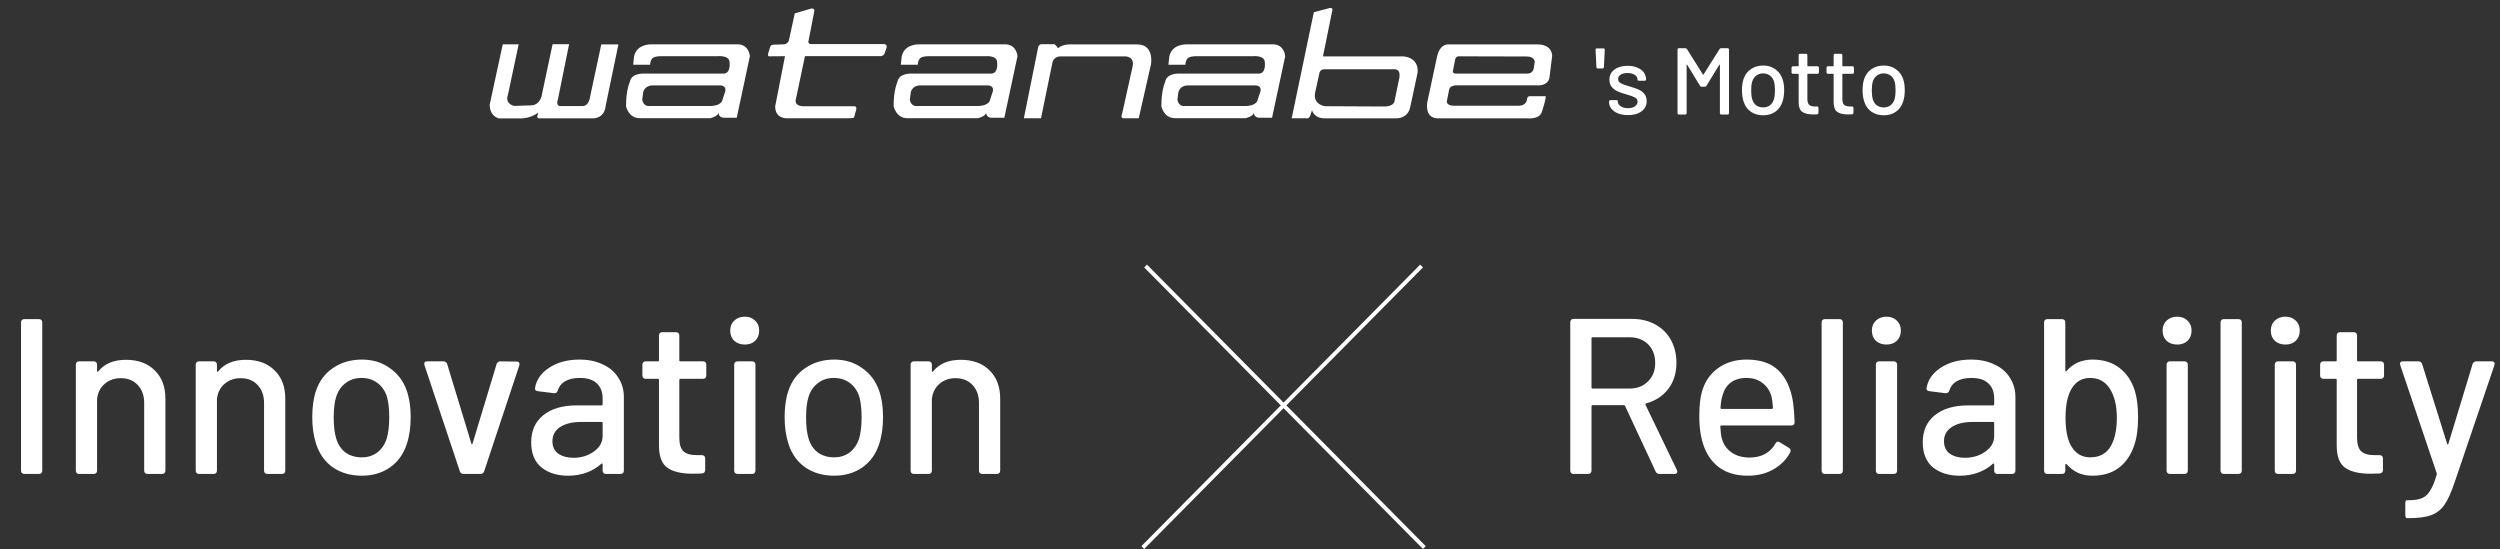
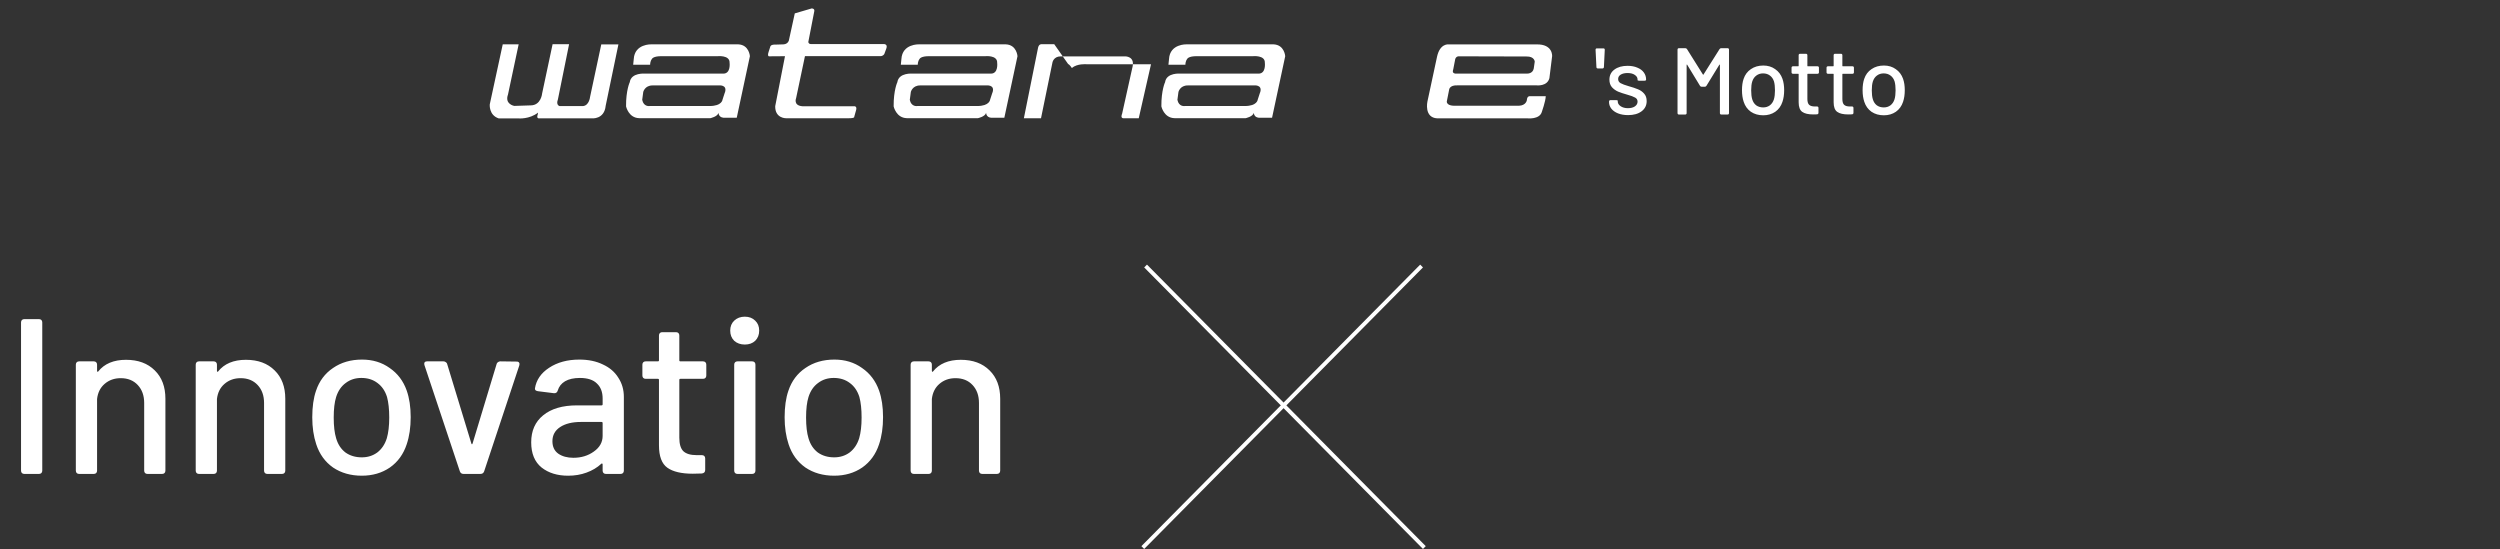
<svg xmlns="http://www.w3.org/2000/svg" fill="none" height="139" viewBox="0 0 633 139" width="633">
  <rect x="0" y="0" width="633" height="139" fill="#333333" stroke="none" />
  <g fill="#fff">
    <path d="m6.166 120c-.261 0-.467-.075-.616-.224-.149-.149-.224-.355-.224-.616v-37.52c0-.261.075-.467.224-.616.149-.149.355-.224.616-.224h3.696c.261 0 .467.075.616.224.149.149.224.355.224.616v37.52c0 .261-.075.467-.224.616-.149.149-.355.224-.616.224zm25.747-28.896c3.061 0 5.488.896 7.28 2.688 1.792 1.755 2.688 4.144 2.688 7.168v18.2c0 .261-.075.467-.224.616-.149.149-.355.224-.616.224h-3.696c-.261 0-.467-.075-.616-.224-.149-.149-.224-.355-.224-.616v-17.136c0-1.867-.541-3.379-1.624-4.536-1.083-1.157-2.52-1.736-4.312-1.736-1.605 0-2.968.485-4.088 1.456-1.083.933-1.717 2.203-1.904 3.808v18.144c0 .261-.075.467-.224.616-.149.149-.355.224-.616.224h-3.696c-.261 0-.467-.075-.616-.224-.149-.149-.224-.355-.224-.616v-26.824c0-.261.075-.467.224-.616.149-.149.355-.224.616-.224h3.696c.261 0 .467.075.616.224.149.149.224.355.224.616v1.568c0 .112.037.187.112.224.075.037.131.019.168-.056 1.568-1.979 3.92-2.968 7.056-2.968zm30.352 0c3.061 0 5.488.896 7.28 2.688 1.792 1.755 2.688 4.144 2.688 7.168v18.2c0 .261-.075.467-.224.616s-.355.224-.616.224h-3.696c-.261 0-.467-.075-.616-.224s-.224-.355-.224-.616v-17.136c0-1.867-.541-3.379-1.624-4.536s-2.52-1.736-4.312-1.736c-1.605 0-2.968.485-4.088 1.456-1.083.933-1.717 2.203-1.904 3.808v18.144c0 .261-.075.467-.224.616s-.355.224-.616.224h-3.696c-.261 0-.467-.075-.616-.224s-.224-.355-.224-.616v-26.824c0-.261.075-.467.224-.616s.355-.224.616-.224h3.696c.261 0 .467.075.616.224s.224.355.224.616v1.568c0 .112.037.187.112.224s.131.019.168-.056c1.568-1.979 3.92-2.968 7.056-2.968zm29.344 29.344c-2.8 0-5.227-.691-7.28-2.072-2.016-1.419-3.435-3.379-4.256-5.88-.672-2.016-1.008-4.293-1.008-6.832 0-2.651.317-4.891.952-6.72.821-2.464 2.259-4.387 4.312-5.768 2.053-1.419 4.499-2.128 7.336-2.128 2.688 0 5.021.709 7 2.128 2.016 1.381 3.454 3.285 4.312 5.712.672 1.904 1.008 4.144 1.008 6.72 0 2.613-.336 4.909-1.008 6.888-.821 2.501-2.24 4.461-4.256 5.88-2.016 1.381-4.387 2.072-7.112 2.072zm0-4.648c1.493 0 2.8-.411 3.92-1.232 1.12-.859 1.923-2.053 2.408-3.584.411-1.419.616-3.173.616-5.264s-.187-3.827-.56-5.208c-.485-1.531-1.288-2.707-2.408-3.528-1.12-.859-2.483-1.288-4.088-1.288-1.531 0-2.856.429-3.976 1.288-1.12.821-1.923 1.997-2.408 3.528-.411 1.307-.616 3.043-.616 5.208s.205 3.92.616 5.264c.448 1.531 1.232 2.725 2.352 3.584 1.157.821 2.539 1.232 4.144 1.232zm25.774 4.2c-.485 0-.802-.224-.952-.672l-8.96-26.88c-.037-.075-.056-.187-.056-.336 0-.411.243-.616.728-.616h4.144c.224 0 .43.075.616.224.187.112.299.28.336.504l6.104 20.048c.038.149.094.224.168.224.075-.037.131-.131.168-.28l6.048-19.992c.038-.224.15-.392.336-.504.187-.149.392-.224.616-.224l4.144.056c.299 0 .504.093.616.28.112.149.131.373.056.672l-8.904 26.824c-.149.448-.466.672-.952.672zm29.322-28.952c2.278 0 4.257.411 5.937 1.232 1.717.784 3.024 1.904 3.92 3.36.933 1.419 1.4 3.043 1.4 4.872v18.648c0 .261-.075.467-.224.616-.15.149-.355.224-.616.224h-3.696c-.262 0-.467-.075-.616-.224-.15-.149-.224-.355-.224-.616v-1.568c0-.112-.038-.187-.112-.224-.075-.037-.15-.019-.224.056-1.046.971-2.296 1.717-3.752 2.24-1.419.523-2.968.784-4.648.784-2.726 0-4.966-.691-6.72-2.072-1.755-1.419-2.632-3.547-2.632-6.384 0-2.912 1.008-5.189 3.024-6.832 2.053-1.68 4.909-2.52 8.568-2.52h6.216c.186 0 .28-.093.28-.28v-1.456c0-1.643-.486-2.912-1.456-3.808-.934-.933-2.371-1.4-4.312-1.4-1.531 0-2.782.28-3.752.84-.934.56-1.55 1.344-1.848 2.352-.15.485-.467.709-.952.672l-4.032-.504c-.262-.037-.467-.112-.616-.224-.15-.149-.206-.317-.168-.504.336-2.128 1.53-3.864 3.584-5.208 2.09-1.381 4.648-2.072 7.671-2.072zm-1.511 24.864c1.978 0 3.696-.523 5.152-1.568 1.493-1.045 2.24-2.371 2.24-3.976v-3.248c0-.187-.094-.28-.28-.28h-5.209c-2.202 0-3.957.429-5.263 1.288-1.307.859-1.96 2.053-1.96 3.584 0 1.381.485 2.427 1.456 3.136 1.008.709 2.296 1.064 3.864 1.064zm33.642-20.832c0 .261-.074.467-.224.616-.149.149-.354.224-.616.224h-5.712c-.186 0-.28.093-.28.28v14.616c0 1.605.336 2.744 1.008 3.416.71.672 1.83 1.008 3.36 1.008h1.344c.262 0 .467.075.616.224.15.149.224.355.224.616v2.912c0 .523-.28.821-.84.896l-2.296.056c-2.874 0-5.021-.504-6.44-1.512-1.418-1.008-2.128-2.893-2.128-5.656v-16.576c0-.187-.093-.28-.28-.28h-3.08c-.261 0-.466-.075-.616-.224-.149-.149-.224-.355-.224-.616v-2.744c0-.261.075-.467.224-.616.15-.149.355-.224.616-.224h3.08c.187 0 .28-.093.28-.28v-6.272c0-.261.075-.467.224-.616.15-.149.355-.224.616-.224h3.472c.262 0 .467.075.616.224.15.149.224.355.224.616v6.272c0 .187.094.28.28.28h5.712c.262 0 .467.075.616.224.15.149.224.355.224.616zm9.752-7.84c-1.082 0-1.978-.317-2.688-.952-.672-.672-1.008-1.531-1.008-2.576s.336-1.885 1.008-2.52c.71-.672 1.606-1.008 2.688-1.008 1.083 0 1.96.336 2.632 1.008.672.635 1.008 1.475 1.008 2.52s-.336 1.904-1.008 2.576c-.672.635-1.549.952-2.632.952zm-1.848 32.76c-.261 0-.466-.075-.616-.224-.149-.149-.224-.355-.224-.616v-26.824c0-.261.075-.467.224-.616.15-.149.355-.224.616-.224h3.696c.262 0 .467.075.616.224.15.149.224.355.224.616v26.824c0 .261-.074.467-.224.616-.149.149-.354.224-.616.224zm24.471.448c-2.8 0-5.227-.691-7.28-2.072-2.016-1.419-3.435-3.379-4.256-5.88-.672-2.016-1.008-4.293-1.008-6.832 0-2.651.317-4.891.952-6.72.821-2.464 2.259-4.387 4.312-5.768 2.053-1.419 4.499-2.128 7.336-2.128 2.688 0 5.021.709 7 2.128 2.016 1.381 3.453 3.285 4.312 5.712.672 1.904 1.008 4.144 1.008 6.72 0 2.613-.336 4.909-1.008 6.888-.821 2.501-2.24 4.461-4.256 5.88-2.016 1.381-4.387 2.072-7.112 2.072zm0-4.648c1.493 0 2.8-.411 3.92-1.232 1.12-.859 1.923-2.053 2.408-3.584.411-1.419.616-3.173.616-5.264s-.187-3.827-.56-5.208c-.485-1.531-1.288-2.707-2.408-3.528-1.12-.859-2.483-1.288-4.088-1.288-1.531 0-2.856.429-3.976 1.288-1.12.821-1.923 1.997-2.408 3.528-.411 1.307-.616 3.043-.616 5.208s.205 3.92.616 5.264c.448 1.531 1.232 2.725 2.352 3.584 1.157.821 2.539 1.232 4.144 1.232zm32.07-24.696c3.062 0 5.488.896 7.28 2.688 1.792 1.755 2.688 4.144 2.688 7.168v18.2c0 .261-.074.467-.224.616-.149.149-.354.224-.616.224h-3.696c-.261 0-.466-.075-.616-.224-.149-.149-.224-.355-.224-.616v-17.136c0-1.867-.541-3.379-1.624-4.536-1.082-1.157-2.52-1.736-4.312-1.736-1.605 0-2.968.485-4.088 1.456-1.082.933-1.717 2.203-1.904 3.808v18.144c0 .261-.074.467-.224.616-.149.149-.354.224-.616.224h-3.696c-.261 0-.466-.075-.616-.224-.149-.149-.224-.355-.224-.616v-26.824c0-.261.075-.467.224-.616.15-.149.355-.224.616-.224h3.696c.262 0 .467.075.616.224.15.149.224.355.224.616v1.568c0 .112.038.187.112.224.075.037.131.019.168-.056 1.568-1.979 3.92-2.968 7.056-2.968z" />
-     <path d="m420.16 120c-.448 0-.765-.205-.952-.616l-7.728-16.576c-.075-.149-.187-.224-.336-.224h-7.896c-.187 0-.28.093-.28.28v16.296c0 .261-.075.467-.224.616s-.355.224-.616.224h-3.696c-.261 0-.467-.075-.616-.224s-.224-.355-.224-.616v-37.576c0-.261.075-.467.224-.616s.355-.224.616-.224h14.784c2.24 0 4.2.467 5.88 1.4 1.717.933 3.043 2.24 3.976 3.92s1.4 3.621 1.4 5.824c0 2.576-.691 4.779-2.072 6.608-1.381 1.792-3.248 3.005-5.6 3.64-.149.075-.205.187-.168.336l7.952 16.52.112.448c0 .373-.243.56-.728.56zm-16.912-34.608c-.187 0-.28.093-.28.28v12.432c0 .187.093.28.28.28h9.296c1.941 0 3.509-.597 4.704-1.792 1.232-1.195 1.848-2.744 1.848-4.648 0-1.979-.597-3.565-1.792-4.76s-2.781-1.792-4.76-1.792zm39.781 30.464c3.024-.037 5.189-1.213 6.496-3.528.187-.336.392-.504.616-.504.187 0 .355.056.504.168l2.296 1.4c.299.187.448.429.448.728l-.112.448c-1.008 1.829-2.445 3.267-4.312 4.312-1.829 1.045-3.976 1.568-6.44 1.568-2.651 0-4.891-.579-6.72-1.736-1.829-1.195-3.211-2.893-4.144-5.096-.933-2.277-1.4-4.947-1.4-8.008 0-2.725.205-4.797.616-6.216.672-2.576 2.016-4.611 4.032-6.104s4.461-2.24 7.336-2.24c3.547 0 6.253.933 8.12 2.8 1.867 1.829 3.08 4.499 3.64 8.008.187 1.381.317 3.061.392 5.04 0 .56-.28.84-.84.84h-17.696c-.187 0-.28.093-.28.28.075 1.419.205 2.427.392 3.024.411 1.493 1.232 2.669 2.464 3.528s2.763 1.288 4.592 1.288zm-.784-20.16c-1.643 0-2.987.392-4.032 1.176-1.008.784-1.699 1.867-2.072 3.248-.261.821-.429 1.867-.504 3.136 0 .187.093.28.28.28h12.712c.187 0 .28-.093.28-.28-.075-1.232-.187-2.147-.336-2.744-.373-1.456-1.12-2.613-2.24-3.472-1.083-.896-2.445-1.344-4.088-1.344zm19.829 24.304c-.262 0-.467-.075-.616-.224-.15-.149-.224-.355-.224-.616v-37.52c0-.261.074-.467.224-.616.149-.149.354-.224.616-.224h3.696c.261 0 .466.075.616.224.149.149.224.355.224.616v37.52c0 .261-.075.467-.224.616-.15.149-.355.224-.616.224zm15.584-32.76c-1.083 0-1.979-.317-2.688-.952-.672-.672-1.008-1.531-1.008-2.576s.336-1.885 1.008-2.52c.709-.672 1.605-1.008 2.688-1.008 1.082 0 1.96.336 2.632 1.008.672.635 1.008 1.475 1.008 2.52s-.336 1.904-1.008 2.576c-.672.635-1.55.952-2.632.952zm-1.848 32.76c-.262 0-.467-.075-.616-.224-.15-.149-.224-.355-.224-.616v-26.824c0-.261.074-.467.224-.616.149-.149.354-.224.616-.224h3.696c.261 0 .466.075.616.224.149.149.224.355.224.616v26.824c0 .261-.075.467-.224.616-.15.149-.355.224-.616.224zm23.238-28.952c2.278 0 4.256.411 5.936 1.232 1.718.784 3.024 1.904 3.92 3.36.934 1.419 1.4 3.043 1.4 4.872v18.648c0 .261-.074.467-.224.616-.149.149-.354.224-.616.224h-3.696c-.261 0-.466-.075-.616-.224-.149-.149-.224-.355-.224-.616v-1.568c0-.112-.037-.187-.112-.224-.074-.037-.149-.019-.224.056-1.045.971-2.296 1.717-3.752 2.24-1.418.523-2.968.784-4.648.784-2.725 0-4.965-.691-6.72-2.072-1.754-1.419-2.632-3.547-2.632-6.384 0-2.912 1.008-5.189 3.024-6.832 2.054-1.68 4.91-2.52 8.568-2.52h6.216c.187 0 .28-.093.28-.28v-1.456c0-1.643-.485-2.912-1.456-3.808-.933-.933-2.37-1.4-4.312-1.4-1.53 0-2.781.28-3.752.84-.933.56-1.549 1.344-1.848 2.352-.149.485-.466.709-.952.672l-4.032-.504c-.261-.037-.466-.112-.616-.224-.149-.149-.205-.317-.168-.504.336-2.128 1.531-3.864 3.584-5.208 2.091-1.381 4.648-2.072 7.672-2.072zm-1.512 24.864c1.979 0 3.696-.523 5.152-1.568 1.494-1.045 2.24-2.371 2.24-3.976v-3.248c0-.187-.093-.28-.28-.28h-5.208c-2.202 0-3.957.429-5.264 1.288-1.306.859-1.96 2.053-1.96 3.584 0 1.381.486 2.427 1.456 3.136 1.008.709 2.296 1.064 3.864 1.064zm42.986-17.024c.56 1.792.84 4.051.84 6.776 0 2.912-.336 5.301-1.008 7.168-.821 2.427-2.128 4.312-3.92 5.656-1.755 1.307-3.976 1.96-6.664 1.96-1.307 0-2.52-.243-3.64-.728-1.083-.523-2.035-1.251-2.856-2.184-.075-.075-.149-.093-.224-.056s-.112.112-.112.224v1.456c0 .261-.075.467-.224.616s-.355.224-.616.224h-3.696c-.261 0-.467-.075-.616-.224s-.224-.355-.224-.616v-37.52c0-.261.075-.467.224-.616s.355-.224.616-.224h3.696c.261 0 .467.075.616.224s.224.355.224.616v12.152c0 .112.037.187.112.224.075 0 .149-.037.224-.112.821-.933 1.773-1.643 2.856-2.128 1.12-.485 2.333-.728 3.64-.728 2.763 0 5.04.691 6.832 2.072 1.829 1.381 3.136 3.304 3.92 5.768zm-5.936 13.832c.933-1.755 1.4-4.069 1.4-6.944 0-3.061-.597-5.525-1.792-7.392-1.157-1.792-2.819-2.688-4.984-2.688-2.091 0-3.677.952-4.76 2.856-.971 1.717-1.456 4.107-1.456 7.168s.448 5.413 1.344 7.056c1.12 2.016 2.744 3.024 4.872 3.024 2.501 0 4.293-1.027 5.376-3.08zm16.681-25.48c-1.083 0-1.979-.317-2.688-.952-.672-.672-1.008-1.531-1.008-2.576s.336-1.885 1.008-2.52c.709-.672 1.605-1.008 2.688-1.008s1.96.336 2.632 1.008c.672.635 1.008 1.475 1.008 2.52s-.336 1.904-1.008 2.576c-.672.635-1.549.952-2.632.952zm-1.848 32.76c-.261 0-.467-.075-.616-.224s-.224-.355-.224-.616v-26.824c0-.261.075-.467.224-.616s.355-.224.616-.224h3.696c.261 0 .467.075.616.224s.224.355.224.616v26.824c0 .261-.075.467-.224.616s-.355.224-.616.224zm13.663 0c-.262 0-.467-.075-.616-.224-.15-.149-.224-.355-.224-.616v-37.52c0-.261.074-.467.224-.616.149-.149.354-.224.616-.224h3.696c.261 0 .466.075.616.224.149.149.224.355.224.616v37.52c0 .261-.075.467-.224.616-.15.149-.355.224-.616.224zm15.583-32.76c-1.082 0-1.978-.317-2.688-.952-.672-.672-1.008-1.531-1.008-2.576s.336-1.885 1.008-2.52c.71-.672 1.606-1.008 2.688-1.008 1.083 0 1.96.336 2.632 1.008.672.635 1.008 1.475 1.008 2.52s-.336 1.904-1.008 2.576c-.672.635-1.549.952-2.632.952zm-1.848 32.76c-.261 0-.466-.075-.616-.224-.149-.149-.224-.355-.224-.616v-26.824c0-.261.075-.467.224-.616.15-.149.355-.224.616-.224h3.696c.262 0 .467.075.616.224.15.149.224.355.224.616v26.824c0 .261-.074.467-.224.616-.149.149-.354.224-.616.224zm26.823-24.92c0 .261-.075.467-.224.616s-.355.224-.616.224h-5.712c-.187 0-.28.093-.28.28v14.616c0 1.605.336 2.744 1.008 3.416.709.672 1.829 1.008 3.36 1.008h1.344c.261 0 .467.075.616.224s.224.355.224.616v2.912c0 .523-.28.821-.84.896l-2.296.056c-2.875 0-5.021-.504-6.44-1.512s-2.128-2.893-2.128-5.656v-16.576c0-.187-.093-.28-.28-.28h-3.08c-.261 0-.467-.075-.616-.224s-.224-.355-.224-.616v-2.744c0-.261.075-.467.224-.616s.355-.224.616-.224h3.08c.187 0 .28-.093.28-.28v-6.272c0-.261.075-.467.224-.616s.355-.224.616-.224h3.472c.261 0 .467.075.616.224s.224.355.224.616v6.272c0 .187.093.28.28.28h5.712c.261 0 .467.075.616.224s.224.355.224.616zm5.776 36.12c-.112 0-.205-.075-.28-.224s-.112-.355-.112-.616v-2.856c0-.56.112-.84.336-.84h.336c1.493 0 2.651-.168 3.472-.504.859-.336 1.568-.971 2.128-1.904.597-.896 1.157-2.259 1.68-4.088.037-.075.037-.187 0-.336l-9.24-27.384c-.037-.075-.056-.187-.056-.336 0-.411.243-.616.728-.616h3.92c.485 0 .803.224.952.672l6.328 20.16c.037.149.093.224.168.224s.131-.075.168-.224l6.104-20.104c.037-.224.149-.392.336-.504.187-.149.392-.224.616-.224h3.92c.299 0 .504.093.616.28.112.149.131.373.056.672l-10.024 29.512c-.859 2.576-1.717 4.499-2.576 5.768s-1.979 2.165-3.36 2.688-3.323.784-5.824.784z" />
    <path clip-rule="evenodd" d="m360.297 138.999-70.589-71.286.706-.713 70.588 71.286z" fill-rule="evenodd" />
    <path clip-rule="evenodd" d="m360.294 67.714-70.588 71.286-.706-.713 70.588-71.286z" fill-rule="evenodd" />
    <path d="m404.598 17.336c-.112 0-.208-.032-.288-.096-.064-.064-.096-.152-.096-.264l-.216-4.368c0-.24.112-.36.336-.36h1.656c.224 0 .336.12.336.36l-.216 4.368c0 .112-.04.2-.12.264-.064.064-.152.096-.264.096zm7.612 11.808c-.944 0-1.784-.144-2.52-.432-.72-.288-1.28-.68-1.68-1.176-.4-.512-.6-1.072-.6-1.68v-.144c0-.112.032-.2.096-.264s.152-.096.264-.096h1.488c.112 0 .2.016.264.048s.096.072.096.12v.192c0 .448.24.84.72 1.176.496.336 1.112.504 1.848.504s1.328-.152 1.776-.456c.448-.32.672-.72.672-1.2 0-.464-.208-.808-.624-1.032-.416-.24-1.088-.488-2.016-.744-.912-.256-1.68-.512-2.304-.768-.608-.272-1.128-.648-1.56-1.128-.416-.496-.624-1.128-.624-1.896 0-1.072.416-1.92 1.248-2.544.848-.64 1.968-.96 3.36-.96.928 0 1.744.152 2.448.456.72.288 1.272.696 1.656 1.224s.576 1.12.576 1.776c0 .096-.032.176-.096.24-.064.048-.152.072-.264.072h-1.44c-.112 0-.2-.016-.264-.048s-.096-.072-.096-.12v-.144c0-.464-.232-.848-.696-1.152-.448-.32-1.064-.48-1.848-.48-.704 0-1.28.136-1.728.408-.432.272-.648.64-.648 1.104s.208.816.624 1.056c.432.24 1.12.496 2.064.768.928.256 1.696.512 2.304.768.624.24 1.152.608 1.584 1.104.432.48.648 1.112.648 1.896 0 1.088-.432 1.952-1.296 2.592-.848.64-1.992.96-3.432.96zm12.9-.144c-.112 0-.2-.032-.264-.096s-.096-.152-.096-.264v-16.08c0-.112.032-.2.096-.264s.152-.096.264-.096h1.608c.192 0 .336.08.432.24l4.032 6.432c.048.096.096.096.144 0l4.056-6.432c.096-.16.24-.24.432-.24h1.608c.112 0 .2.032.264.096s.096.152.096.264v16.08c0 .112-.032.2-.096.264s-.152.096-.264.096h-1.584c-.112 0-.2-.032-.264-.096s-.096-.152-.096-.264v-12.192c0-.064-.016-.096-.048-.096-.032-.016-.064 0-.096.048l-3.264 5.328c-.096.16-.24.24-.432.24h-.768c-.192 0-.336-.08-.432-.24l-3.24-5.328c-.032-.048-.064-.064-.096-.048-.032 0-.048.032-.048.096v12.192c0 .112-.032.2-.096.264s-.152.096-.264.096zm21.336.192c-1.2 0-2.24-.296-3.12-.888-.864-.608-1.472-1.448-1.824-2.52-.288-.864-.432-1.84-.432-2.928 0-1.136.136-2.096.408-2.88.352-1.056.968-1.88 1.848-2.472.88-.608 1.928-.912 3.144-.912 1.152 0 2.152.304 3 .912.864.592 1.48 1.408 1.848 2.448.288.816.432 1.776.432 2.88 0 1.12-.144 2.104-.432 2.952-.352 1.072-.96 1.912-1.824 2.52-.864.592-1.88.888-3.048.888zm0-1.992c.64 0 1.2-.176 1.68-.528.48-.368.824-.88 1.032-1.536.176-.608.264-1.36.264-2.256s-.08-1.64-.24-2.232c-.208-.656-.552-1.16-1.032-1.512-.48-.368-1.064-.552-1.752-.552-.656 0-1.224.184-1.704.552-.48.352-.824.856-1.032 1.512-.176.56-.264 1.304-.264 2.232s.088 1.68.264 2.256c.192.656.528 1.168 1.008 1.536.496.352 1.088.528 1.776.528zm14.11-8.88c0 .112-.032.2-.096.264s-.152.096-.264.096h-2.448c-.08 0-.12.04-.12.12v6.264c0 .688.144 1.176.432 1.464.304.288.784.432 1.44.432h.576c.112 0 .2.032.264.096s.096.152.096.264v1.248c0 .224-.12.352-.36.384l-.984.024c-1.232 0-2.152-.216-2.76-.648s-.912-1.24-.912-2.424v-7.104c0-.08-.04-.12-.12-.12h-1.32c-.112 0-.2-.032-.264-.096s-.096-.152-.096-.264v-1.176c0-.112.032-.2.096-.264s.152-.096.264-.096h1.32c.08 0 .12-.04.12-.12v-2.688c0-.112.032-.2.096-.264s.152-.096.264-.096h1.488c.112 0 .2.032.264.096s.096.152.096.264v2.688c0 .08.04.12.12.12h2.448c.112 0 .2.032.264.096s.096.152.096.264zm8.859 0c0 .112-.032.2-.096.264s-.152.096-.264.096h-2.448c-.08 0-.12.04-.12.12v6.264c0 .688.144 1.176.432 1.464.304.288.784.432 1.44.432h.576c.112 0 .2.032.264.096s.096.152.096.264v1.248c0 .224-.12.352-.36.384l-.984.024c-1.232 0-2.152-.216-2.76-.648s-.912-1.24-.912-2.424v-7.104c0-.08-.04-.12-.12-.12h-1.32c-.112 0-.2-.032-.264-.096s-.096-.152-.096-.264v-1.176c0-.112.032-.2.096-.264s.152-.096.264-.096h1.32c.08 0 .12-.04.12-.12v-2.688c0-.112.032-.2.096-.264s.152-.096.264-.096h1.488c.112 0 .2.032.264.096s.096.152.096.264v2.688c0 .08.04.12.12.12h2.448c.112 0 .2.032.264.096s.096.152.096.264zm7.57 10.872c-1.2 0-2.24-.296-3.12-.888-.864-.608-1.472-1.448-1.824-2.52-.288-.864-.432-1.84-.432-2.928 0-1.136.136-2.096.408-2.88.352-1.056.968-1.88 1.848-2.472.88-.608 1.928-.912 3.144-.912 1.152 0 2.152.304 3 .912.864.592 1.48 1.408 1.848 2.448.288.816.432 1.776.432 2.88 0 1.12-.144 2.104-.432 2.952-.352 1.072-.96 1.912-1.824 2.52-.864.592-1.88.888-3.048.888zm0-1.992c.64 0 1.2-.176 1.68-.528.48-.368.824-.88 1.032-1.536.176-.608.264-1.36.264-2.256s-.08-1.64-.24-2.232c-.208-.656-.552-1.16-1.032-1.512-.48-.368-1.064-.552-1.752-.552-.656 0-1.224.184-1.704.552-.48.352-.824.856-1.032 1.512-.176.56-.264 1.304-.264 2.232s.088 1.68.264 2.256c.192.656.528 1.168 1.008 1.536.496.352 1.088.528 1.776.528z" />
    <path d="m136.514 29.968h13.311s3.195.342 3.533-3.195l3.225-15.529h-4.34l-2.844 13.315s-.205 2.14-1.788 2.303h-5.923s-.982-.223-.425-1.694l2.83-13.969h-4.178l-2.654 12.483s-.249 3.002-2.917 3.002l-4.134.134s-2.492-.416-1.583-2.898l2.697-12.691h-4.031l-3.284 15.188s-.279 2.734 2.272 3.567h5.014s2.756.253 4.94-1.471l-.103.58s-.381.877.367.892z" />
    <path d="m186.927 11.226h-21.99s-4.251-.178-4.471 3.73l-.147 1.427h4.296s-.03-.862.454-1.456c0 0 .279-.743 2.536-.699h14.088s3.108-.327 3.035 1.649c0 0 .366 2.764-1.584 2.764h-19.805s-3.518-.327-3.885 2.17c0 0-.967 1.991-.938 6.123 0 0 .616 2.928 3.343 2.987h18.002s1.817-.371 2.067-1.352c0 0 0 1.115 1.216 1.233h3.401l3.328-15.574s-.176-2.883-2.961-3.002zm-3.387 12.171-.601 1.843s-.117 1.605-3.284 1.605h-15.143s-1.539.282-1.906-1.56l.264-2.006s.396-1.65 2.346-1.65h16.756s2.257-.282 1.583 1.783z" />
    <path d="m201.266 3.381 4.266-1.248s.792 0 .645.713l-1.51 7.772s0 .505.616.535h18.412s1.202-.089.704 1.189l-.484 1.308s-.278.595-1.041.565h-19.057l-2.243 10.64s-.792 1.872 1.627 2.051h13.165s.615-.03.425.877l-.499 1.783s.191.371-1.29.371h-16.023s-2.756.03-2.697-3.046l2.477-12.661-3.987.03s-.528.089-.191-1.025l.484-1.501s.073-.52 1.539-.446l1.496-.045s1.231.119 1.627-.936l1.51-6.91z" />
-     <path d="m266.938 11.198h-3.195s-.66-.119-.895.832l-3.606 17.922h4.339l2.903-14.147s.279-1.531 2.082-1.531h16.331s2.448-.045 1.876 2.571l-2.653 11.948s-.528 1.115.322 1.159h3.885l3.108-13.687s.894-5.023-3.519-5.023h-16.374s-2.317-.208-3.665.951c0 0-.572-.877-.939-.996z" />
-     <path d="m355.249 14.275h-20.274l2.331-11.487s.366-.788-.499-.788l-4.134 1.085-.528 2.482-5.086 24.372h3.562s.835.431 1.246-.981l.322-1.04s.528 2.125 3.402 2.051h17.884s3.108.149 3.636-3.046l1.803-8.426s.733-3.819-3.665-4.235zm-.894 5.231-1.217 5.885s.103 1.62-2.844 1.575l-14.806-.074s-3.137-.386-2.492-3.462l1.114-5.097s.249-.743 1.099-.788h17.958s1.466-.089 1.173 1.947z" />
+     <path d="m266.938 11.198h-3.195s-.66-.119-.895.832l-3.606 17.922h4.339l2.903-14.147s.279-1.531 2.082-1.531h16.331s2.448-.045 1.876 2.571l-2.653 11.948s-.528 1.115.322 1.159h3.885l3.108-13.687h-16.374s-2.317-.208-3.665.951c0 0-.572-.877-.939-.996z" />
    <path d="m389.023 11.243h-22.224s-2.169-.327-2.932 3.076l-2.448 11.413s-.894 4.057 2.492 4.235h22.869s3.035.327 3.607-1.62c0 0 .953-2.69.997-3.983h-4.061s-.66-.119-.733 1.04c0 0-.205 1.293-1.964 1.367h-16.449s-1.876.045-1.847-1.085l.616-3.106s.205-1.04 2.008-.966h20.157s2.654.297 3.196-1.828l.689-5.558s.249-3.076-3.958-2.987zm-.425 4.354-.249 1.739c-.249 1.323-1.583 1.293-1.583 1.293h-18.31c-.938-.119-.498-1.04-.498-1.04l.513-2.66c.278-.788 1.026-.669 1.026-.669l17.02.045c2.008-.045 2.081 1.293 2.081 1.293z" />
    <path d="m254.695 11.226h-21.989s-4.252-.178-4.471 3.73l-.147 1.427h4.295s-.029-.862.455-1.456c0 0 .278-.743 2.521-.699h14.088s3.108-.327 3.035 1.649c0 0 .366 2.764-1.584 2.764h-19.805s-3.518-.327-3.885 2.17c0 0-.967 1.991-.938 6.123 0 0 .616 2.928 3.343 2.987h18.002s1.817-.371 2.067-1.352c0 0 0 1.115 1.216 1.233h3.401l3.328-15.574s-.176-2.883-2.961-3.002zm-3.401 12.171-.601 1.843s-.117 1.605-3.284 1.605h-15.143s-1.539.282-1.906-1.56l.264-2.006s.396-1.65 2.346-1.65h16.756s2.257-.282 1.583 1.783z" />
    <path d="m322.455 11.226h-21.989s-4.252-.178-4.472 3.73l-.146 1.427h4.295s-.029-.862.454-1.456c0 0 .279-.743 2.537-.699h14.087s3.108-.327 3.035 1.649c0 0 .366 2.764-1.583 2.764h-19.791s-3.518-.327-3.885 2.17c0 0-.967 1.991-.938 6.123 0 0 .616 2.928 3.343 2.987h18.002s1.817-.371 2.067-1.352c0 0 0 1.115 1.216 1.233h3.401l3.328-15.574s-.176-2.883-2.961-3.002zm-3.401 12.171-.601 1.843s-.117 1.605-3.284 1.605h-15.143s-1.54.282-1.906-1.56l.264-2.006s.396-1.65 2.345-1.65h16.756s2.258-.282 1.584 1.783z" />
  </g>
</svg>